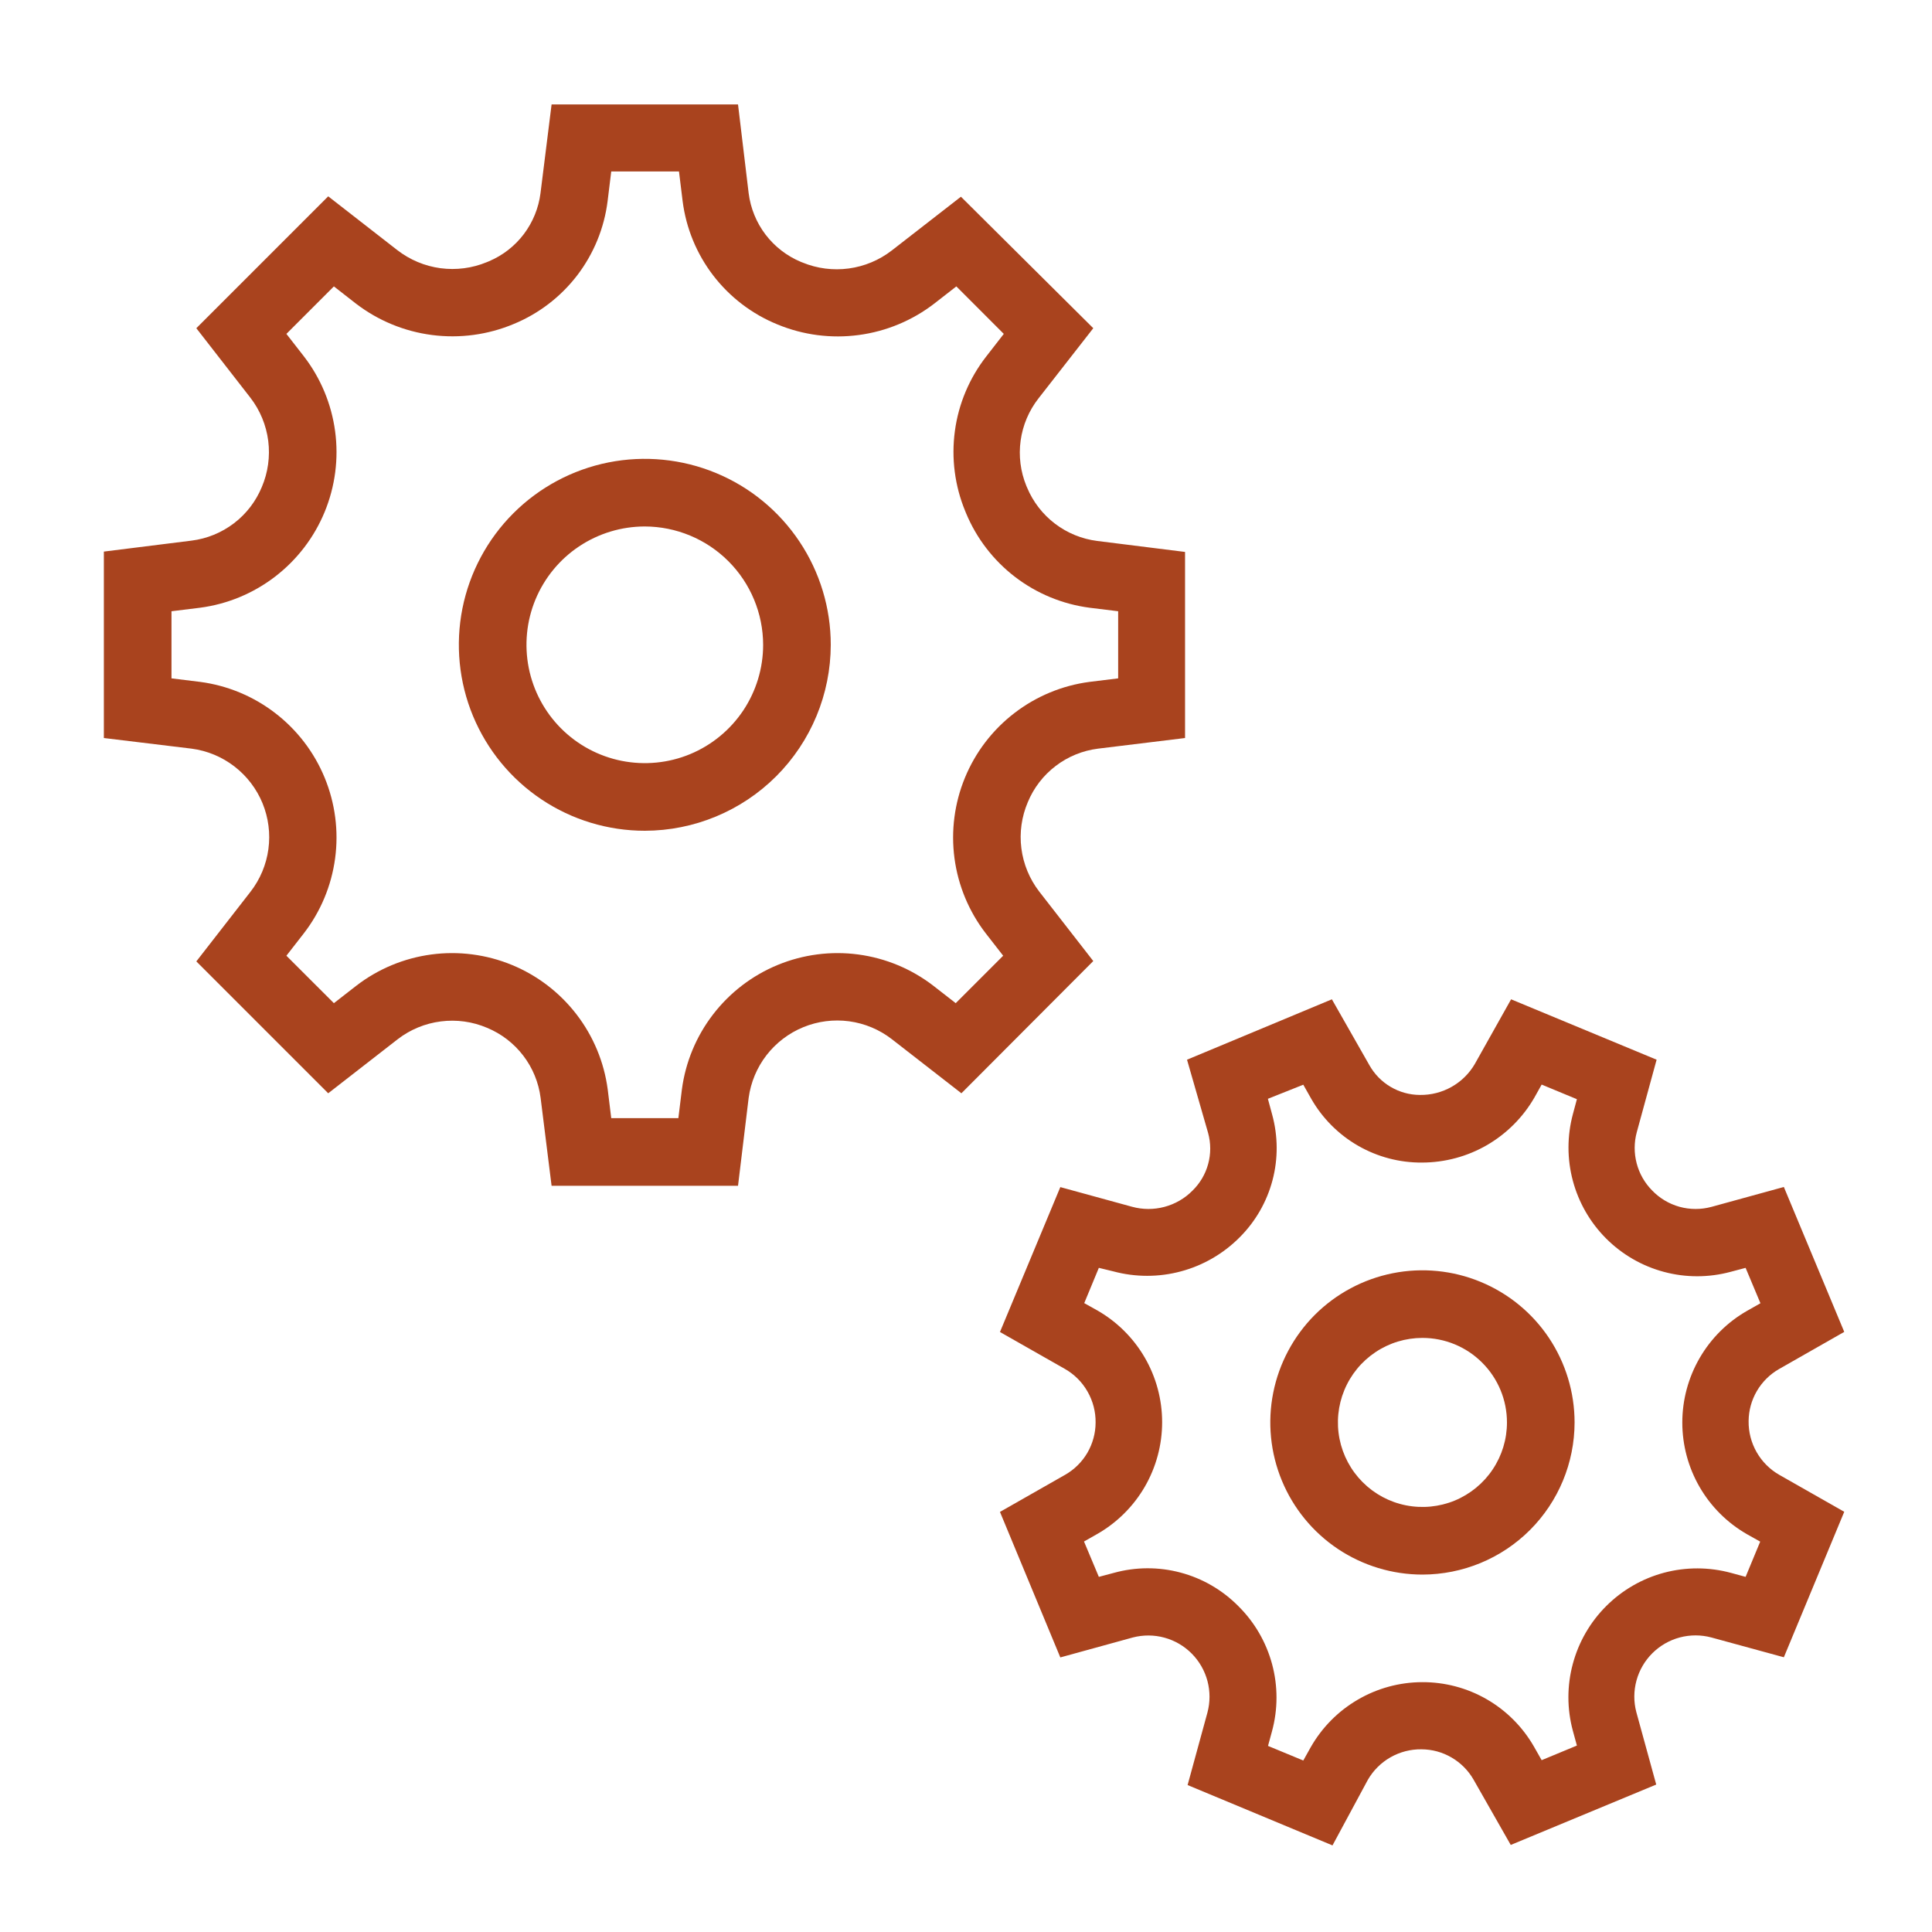
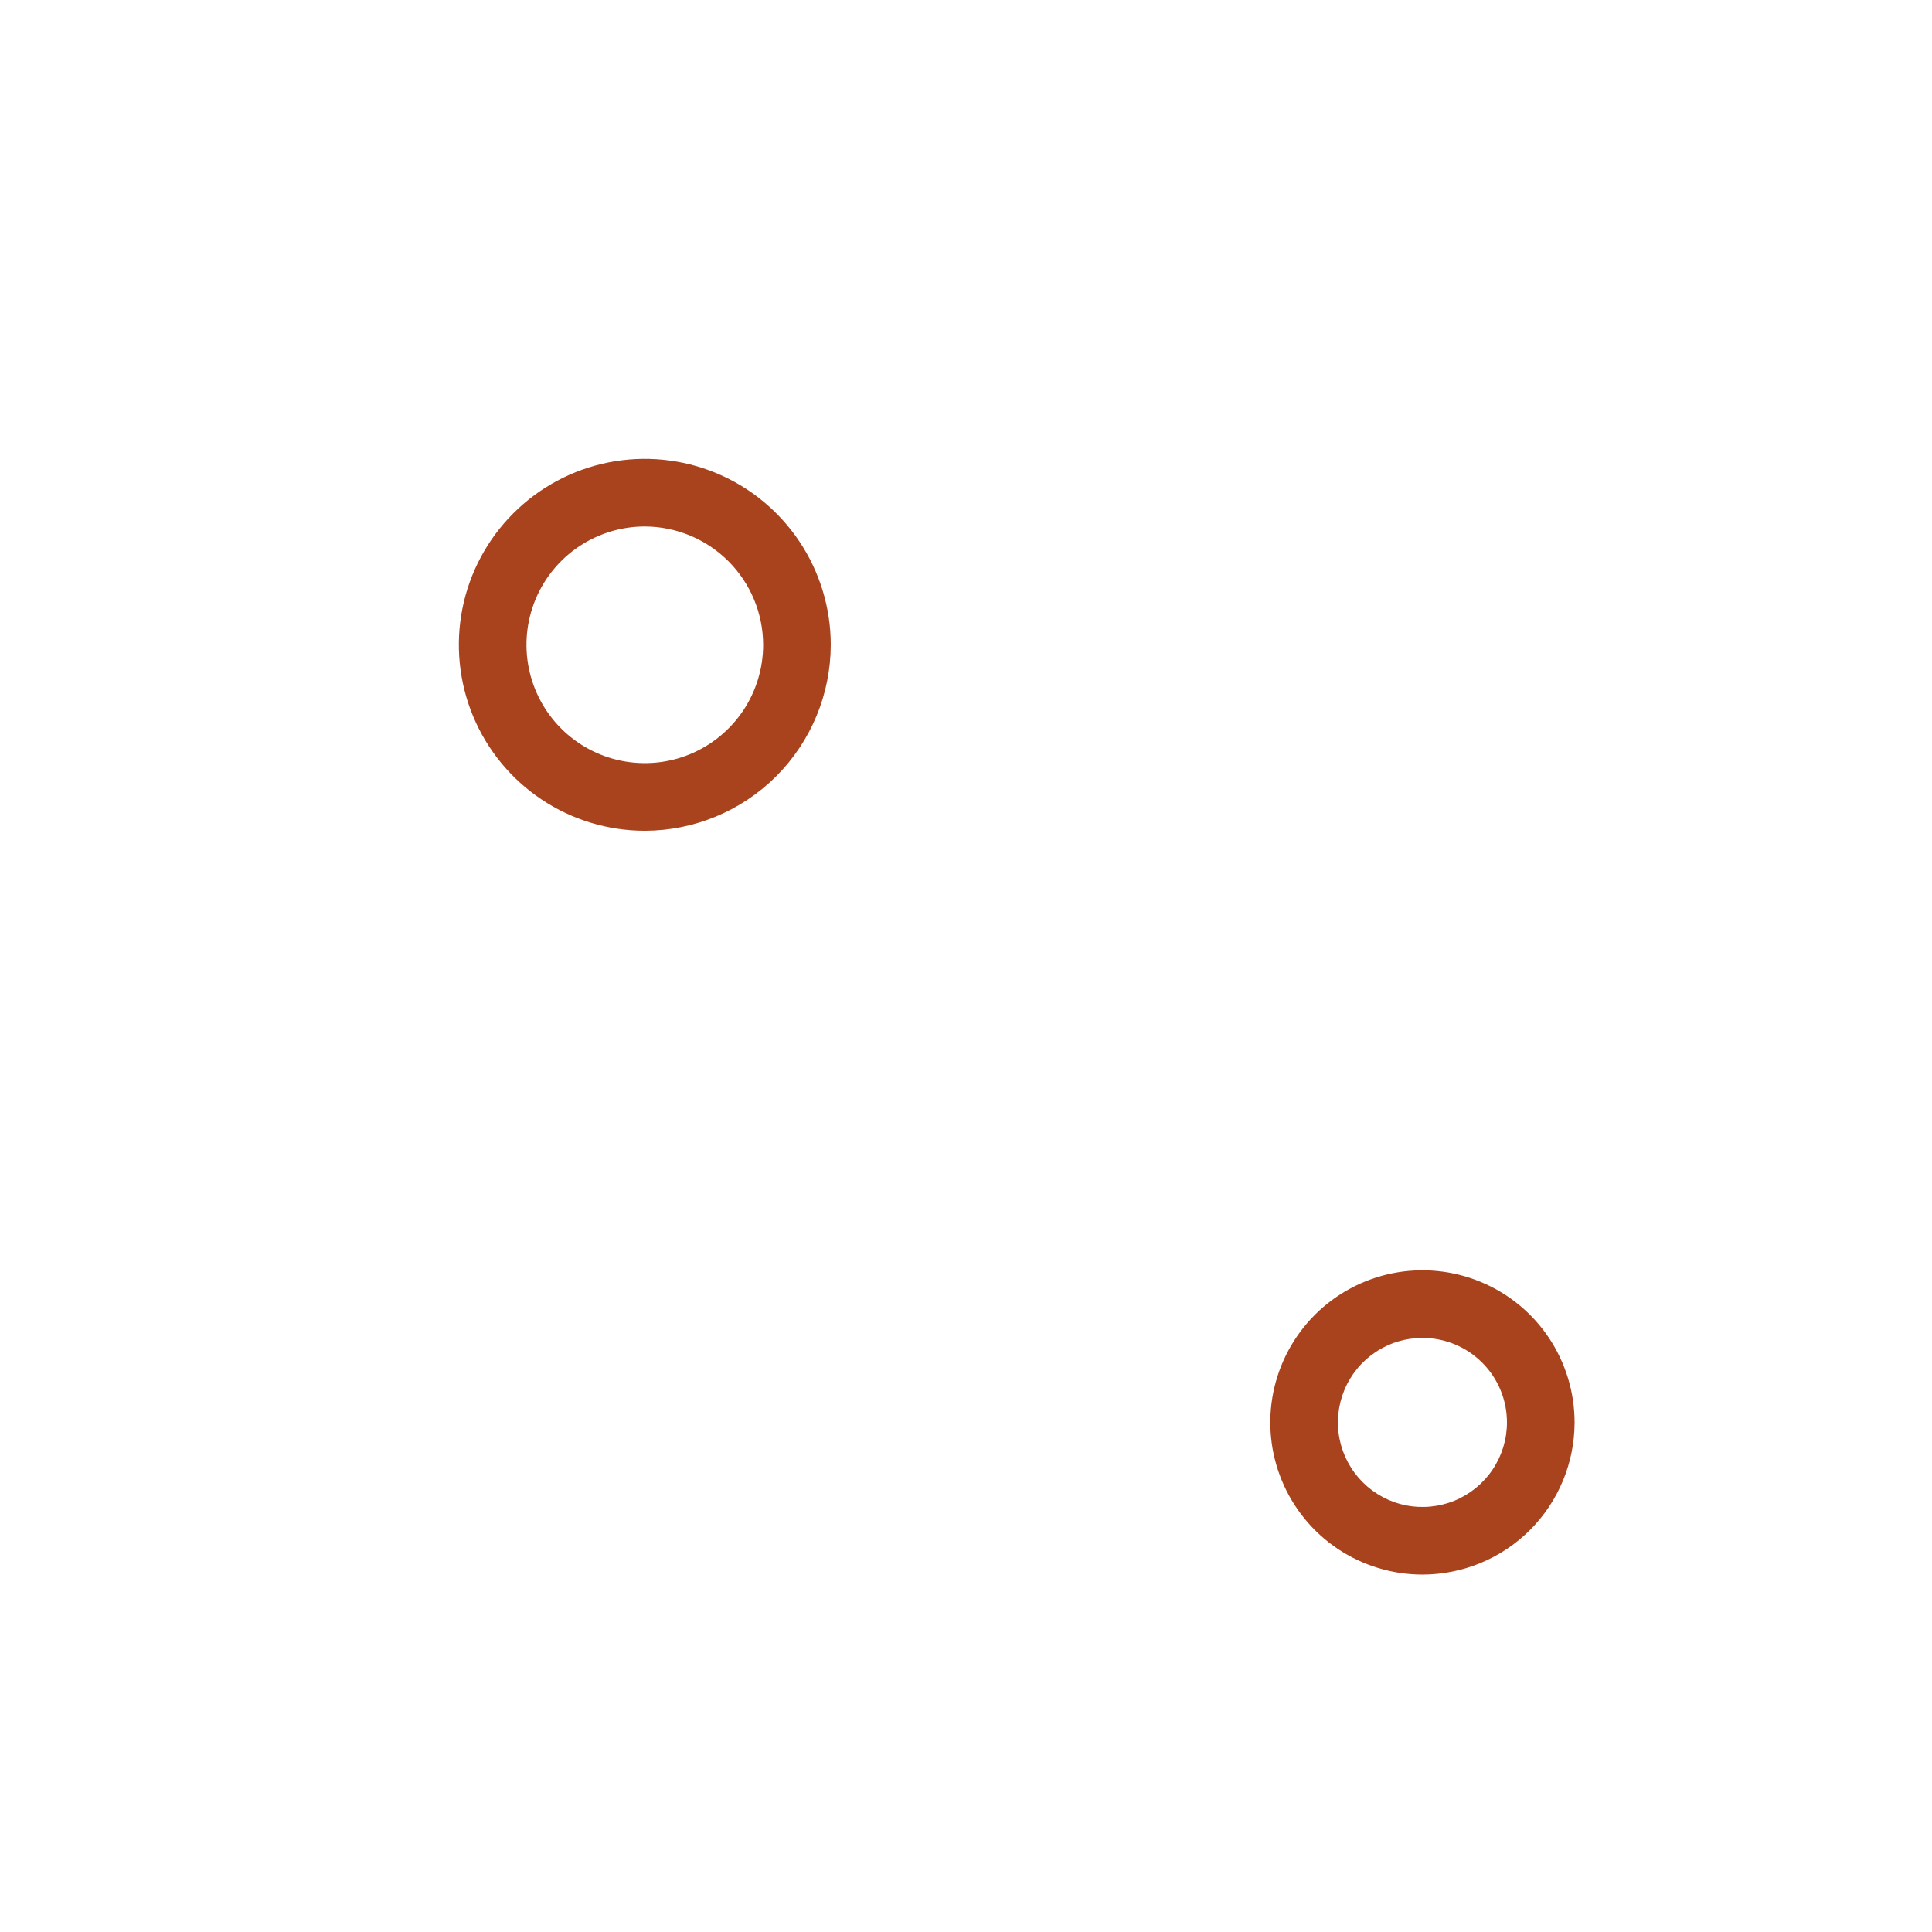
<svg xmlns="http://www.w3.org/2000/svg" width="50" height="50" viewBox="0 0 50 50" fill="none">
-   <path d="M19.1 30.688H14.275L13.991 28.413C13.94 28.015 13.786 27.638 13.542 27.32C13.299 27.002 12.976 26.753 12.606 26.6C12.229 26.439 11.816 26.382 11.41 26.434C11.004 26.485 10.618 26.644 10.294 26.894L8.494 28.294L5.081 24.881L6.481 23.081C6.731 22.76 6.891 22.379 6.946 21.976C7.001 21.573 6.948 21.163 6.794 20.787C6.639 20.411 6.388 20.083 6.066 19.835C5.744 19.587 5.362 19.428 4.959 19.375L2.688 19.1V14.275L4.959 13.991C5.357 13.941 5.735 13.786 6.054 13.543C6.373 13.3 6.621 12.977 6.775 12.606C6.936 12.229 6.993 11.817 6.942 11.41C6.89 11.004 6.731 10.618 6.481 10.294L5.081 8.494L8.494 5.081L10.281 6.472C10.606 6.724 10.991 6.886 11.399 6.941C11.806 6.995 12.22 6.942 12.6 6.784L12.653 6.762C13.011 6.611 13.322 6.369 13.556 6.06C13.79 5.75 13.939 5.385 13.988 5L14.275 2.703H19.1L19.375 5C19.424 5.389 19.575 5.759 19.812 6.071C20.05 6.383 20.366 6.627 20.728 6.778L20.769 6.794C21.148 6.95 21.561 7.003 21.967 6.948C22.373 6.893 22.757 6.732 23.081 6.481L24.869 5.091L28.294 8.494L26.875 10.312C26.628 10.628 26.469 11.004 26.414 11.402C26.359 11.799 26.41 12.204 26.562 12.575L26.581 12.619C26.735 12.988 26.985 13.311 27.303 13.553C27.622 13.796 28 13.95 28.397 14L30.669 14.284V19.1L28.416 19.375C28.018 19.425 27.64 19.579 27.321 19.823C27.002 20.066 26.753 20.389 26.6 20.759C26.439 21.136 26.381 21.549 26.433 21.955C26.485 22.362 26.644 22.747 26.894 23.072L28.294 24.872L24.881 28.294L23.081 26.894C22.76 26.645 22.379 26.486 21.977 26.431C21.575 26.377 21.165 26.429 20.79 26.583C20.414 26.737 20.086 26.987 19.837 27.308C19.589 27.629 19.43 28.01 19.375 28.413L19.1 30.688ZM15.819 28.938H17.556L17.647 28.197C17.74 27.489 18.019 26.818 18.454 26.253C18.889 25.687 19.466 25.245 20.126 24.973C20.786 24.701 21.506 24.607 22.213 24.702C22.921 24.797 23.591 25.076 24.156 25.512L24.734 25.962L25.962 24.734L25.512 24.156C25.076 23.591 24.797 22.921 24.702 22.213C24.608 21.506 24.701 20.786 24.973 20.126C25.245 19.466 25.686 18.889 26.253 18.454C26.818 18.019 27.489 17.74 28.197 17.647L28.938 17.556V15.819L28.197 15.728C27.496 15.636 26.831 15.361 26.27 14.931C25.709 14.501 25.271 13.931 25 13.278L24.981 13.231C24.71 12.576 24.617 11.86 24.712 11.157C24.806 10.454 25.086 9.788 25.522 9.228L25.978 8.641L24.75 7.412L24.184 7.853C23.615 8.293 22.939 8.575 22.226 8.67C21.513 8.766 20.787 8.672 20.122 8.397C19.466 8.13 18.893 7.694 18.461 7.133C18.029 6.571 17.755 5.905 17.666 5.203L17.572 4.437H15.819L15.725 5.203C15.638 5.901 15.367 6.563 14.941 7.122C14.514 7.68 13.947 8.116 13.297 8.384C12.629 8.665 11.898 8.763 11.18 8.67C10.461 8.577 9.78 8.295 9.206 7.853L8.641 7.412L7.412 8.641L7.862 9.219C8.299 9.784 8.578 10.454 8.673 11.162C8.768 11.869 8.674 12.589 8.402 13.249C8.13 13.909 7.688 14.486 7.122 14.921C6.557 15.356 5.886 15.635 5.178 15.728L4.438 15.819V17.556L5.178 17.647C5.886 17.74 6.557 18.019 7.122 18.454C7.688 18.889 8.13 19.466 8.402 20.126C8.674 20.786 8.768 21.506 8.673 22.213C8.578 22.921 8.299 23.591 7.862 24.156L7.412 24.734L8.641 25.962L9.219 25.512C9.784 25.076 10.454 24.797 11.162 24.702C11.869 24.607 12.589 24.701 13.249 24.973C13.909 25.245 14.486 25.687 14.921 26.253C15.356 26.818 15.635 27.489 15.728 28.197L15.819 28.938Z" fill="#A9431E" />
  <path d="M16.688 21.5C15.736 21.5 14.805 21.218 14.014 20.689C13.222 20.16 12.606 19.408 12.241 18.529C11.877 17.65 11.782 16.682 11.967 15.749C12.153 14.815 12.612 13.957 13.285 13.284C13.958 12.611 14.815 12.153 15.749 11.967C16.682 11.782 17.65 11.877 18.529 12.241C19.409 12.605 20.16 13.222 20.689 14.014C21.218 14.805 21.5 15.736 21.5 16.687C21.498 17.963 20.991 19.186 20.089 20.089C19.186 20.991 17.963 21.498 16.688 21.5ZM16.688 13.625C16.082 13.625 15.49 13.805 14.986 14.141C14.482 14.477 14.09 14.956 13.858 15.515C13.626 16.075 13.566 16.691 13.684 17.285C13.802 17.879 14.094 18.425 14.522 18.853C14.95 19.281 15.496 19.573 16.09 19.691C16.684 19.809 17.3 19.749 17.86 19.517C18.419 19.285 18.897 18.892 19.234 18.389C19.57 17.885 19.75 17.293 19.75 16.687C19.748 15.876 19.425 15.098 18.851 14.524C18.277 13.95 17.499 13.627 16.688 13.625Z" fill="#A9431E" />
  <path d="M36.812 40.75C36.034 40.75 35.273 40.519 34.625 40.087C33.977 39.654 33.473 39.039 33.175 38.319C32.877 37.6 32.799 36.808 32.951 36.044C33.103 35.281 33.478 34.579 34.028 34.028C34.579 33.478 35.281 33.103 36.044 32.951C36.808 32.799 37.6 32.877 38.319 33.175C39.039 33.473 39.654 33.977 40.087 34.625C40.519 35.273 40.75 36.034 40.75 36.813C40.749 37.857 40.334 38.858 39.596 39.596C38.858 40.334 37.857 40.749 36.812 40.75ZM36.812 34.625C36.38 34.625 35.957 34.753 35.597 34.994C35.237 35.234 34.957 35.576 34.792 35.975C34.626 36.375 34.583 36.815 34.667 37.239C34.752 37.664 34.96 38.053 35.266 38.359C35.572 38.665 35.961 38.874 36.386 38.958C36.81 39.042 37.25 38.999 37.65 38.834C38.049 38.668 38.391 38.388 38.631 38.028C38.872 37.668 39 37.245 39 36.813C39 36.232 38.77 35.676 38.359 35.266C37.949 34.855 37.393 34.625 36.812 34.625Z" fill="#A9431E" />
-   <path d="M34.485 47.759L30.735 46.197L31.248 44.322C31.32 44.054 31.32 43.772 31.249 43.504C31.177 43.235 31.037 42.991 30.841 42.794C30.646 42.597 30.402 42.455 30.134 42.382C29.867 42.309 29.585 42.308 29.316 42.378L27.441 42.894L25.879 39.128L27.57 38.165C27.807 38.029 28.004 37.833 28.142 37.597C28.279 37.36 28.353 37.092 28.354 36.819C28.358 36.537 28.286 36.26 28.146 36.015C28.007 35.77 27.805 35.568 27.56 35.428L25.879 34.472L27.441 30.722L29.298 31.231C29.572 31.306 29.861 31.307 30.135 31.234C30.41 31.161 30.66 31.017 30.86 30.815C31.055 30.625 31.196 30.387 31.267 30.124C31.339 29.861 31.338 29.584 31.266 29.322L30.72 27.425L34.469 25.862L35.441 27.569C35.572 27.801 35.761 27.994 35.991 28.129C36.22 28.264 36.481 28.336 36.748 28.337C37.035 28.341 37.317 28.269 37.567 28.128C37.817 27.987 38.025 27.782 38.169 27.534L39.107 25.862L42.873 27.425L42.36 29.3C42.288 29.564 42.287 29.843 42.357 30.108C42.426 30.372 42.564 30.614 42.757 30.809C42.951 31.011 43.196 31.157 43.466 31.232C43.736 31.306 44.021 31.307 44.291 31.234L46.166 30.719L47.729 34.469L46.041 35.431C45.804 35.567 45.606 35.763 45.468 35.999C45.329 36.236 45.256 36.504 45.254 36.778C45.25 37.059 45.322 37.337 45.461 37.581C45.601 37.826 45.803 38.029 46.048 38.169L47.729 39.125L46.166 42.89L44.291 42.378C44.023 42.306 43.741 42.306 43.473 42.377C43.205 42.448 42.961 42.589 42.764 42.784C42.567 42.98 42.425 43.223 42.352 43.491C42.279 43.759 42.277 44.041 42.348 44.309L42.863 46.184L39.098 47.747L38.135 46.056C37.999 45.819 37.803 45.622 37.566 45.484C37.33 45.346 37.062 45.273 36.788 45.272C36.507 45.268 36.229 45.34 35.985 45.479C35.74 45.619 35.538 45.821 35.398 46.065L34.485 47.759ZM36.804 43.534C37.392 43.531 37.97 43.684 38.479 43.978C38.988 44.272 39.409 44.696 39.701 45.206L39.898 45.553L40.81 45.175L40.704 44.787C40.552 44.221 40.552 43.625 40.705 43.059C40.857 42.493 41.155 41.977 41.571 41.563C41.986 41.149 42.502 40.852 43.069 40.701C43.636 40.551 44.232 40.553 44.798 40.706L45.176 40.809L45.554 39.897L45.213 39.706C44.704 39.414 44.281 38.994 43.987 38.486C43.693 37.978 43.538 37.402 43.538 36.815C43.538 36.229 43.693 35.652 43.987 35.145C44.281 34.637 44.704 34.216 45.213 33.925L45.56 33.728L45.176 32.812L44.788 32.915C44.223 33.067 43.627 33.068 43.062 32.916C42.496 32.765 41.981 32.467 41.567 32.053C41.153 31.639 40.856 31.123 40.705 30.557C40.554 29.992 40.555 29.396 40.707 28.831L40.81 28.447L39.898 28.069L39.713 28.4C39.419 28.912 38.995 29.337 38.485 29.634C37.974 29.93 37.394 30.086 36.804 30.087C36.222 30.092 35.65 29.941 35.146 29.651C34.642 29.361 34.224 28.942 33.935 28.437L33.729 28.072L32.813 28.437L32.923 28.844C33.076 29.4 33.08 29.988 32.932 30.546C32.784 31.105 32.491 31.614 32.082 32.022C31.663 32.444 31.14 32.748 30.566 32.902C29.992 33.057 29.387 33.057 28.813 32.903L28.438 32.812L28.06 33.725L28.401 33.915C28.91 34.207 29.333 34.628 29.627 35.135C29.921 35.643 30.076 36.219 30.076 36.806C30.076 37.393 29.921 37.969 29.627 38.477C29.333 38.984 28.91 39.405 28.401 39.697L28.054 39.894L28.438 40.809L28.826 40.706C29.39 40.55 29.986 40.547 30.551 40.698C31.117 40.848 31.632 41.147 32.044 41.562C32.465 41.977 32.767 42.496 32.921 43.066C33.075 43.636 33.074 44.236 32.919 44.806L32.816 45.184L33.729 45.562L33.919 45.222C34.209 44.711 34.628 44.286 35.135 43.99C35.641 43.693 36.217 43.536 36.804 43.534Z" fill="#A9431E" />
</svg>